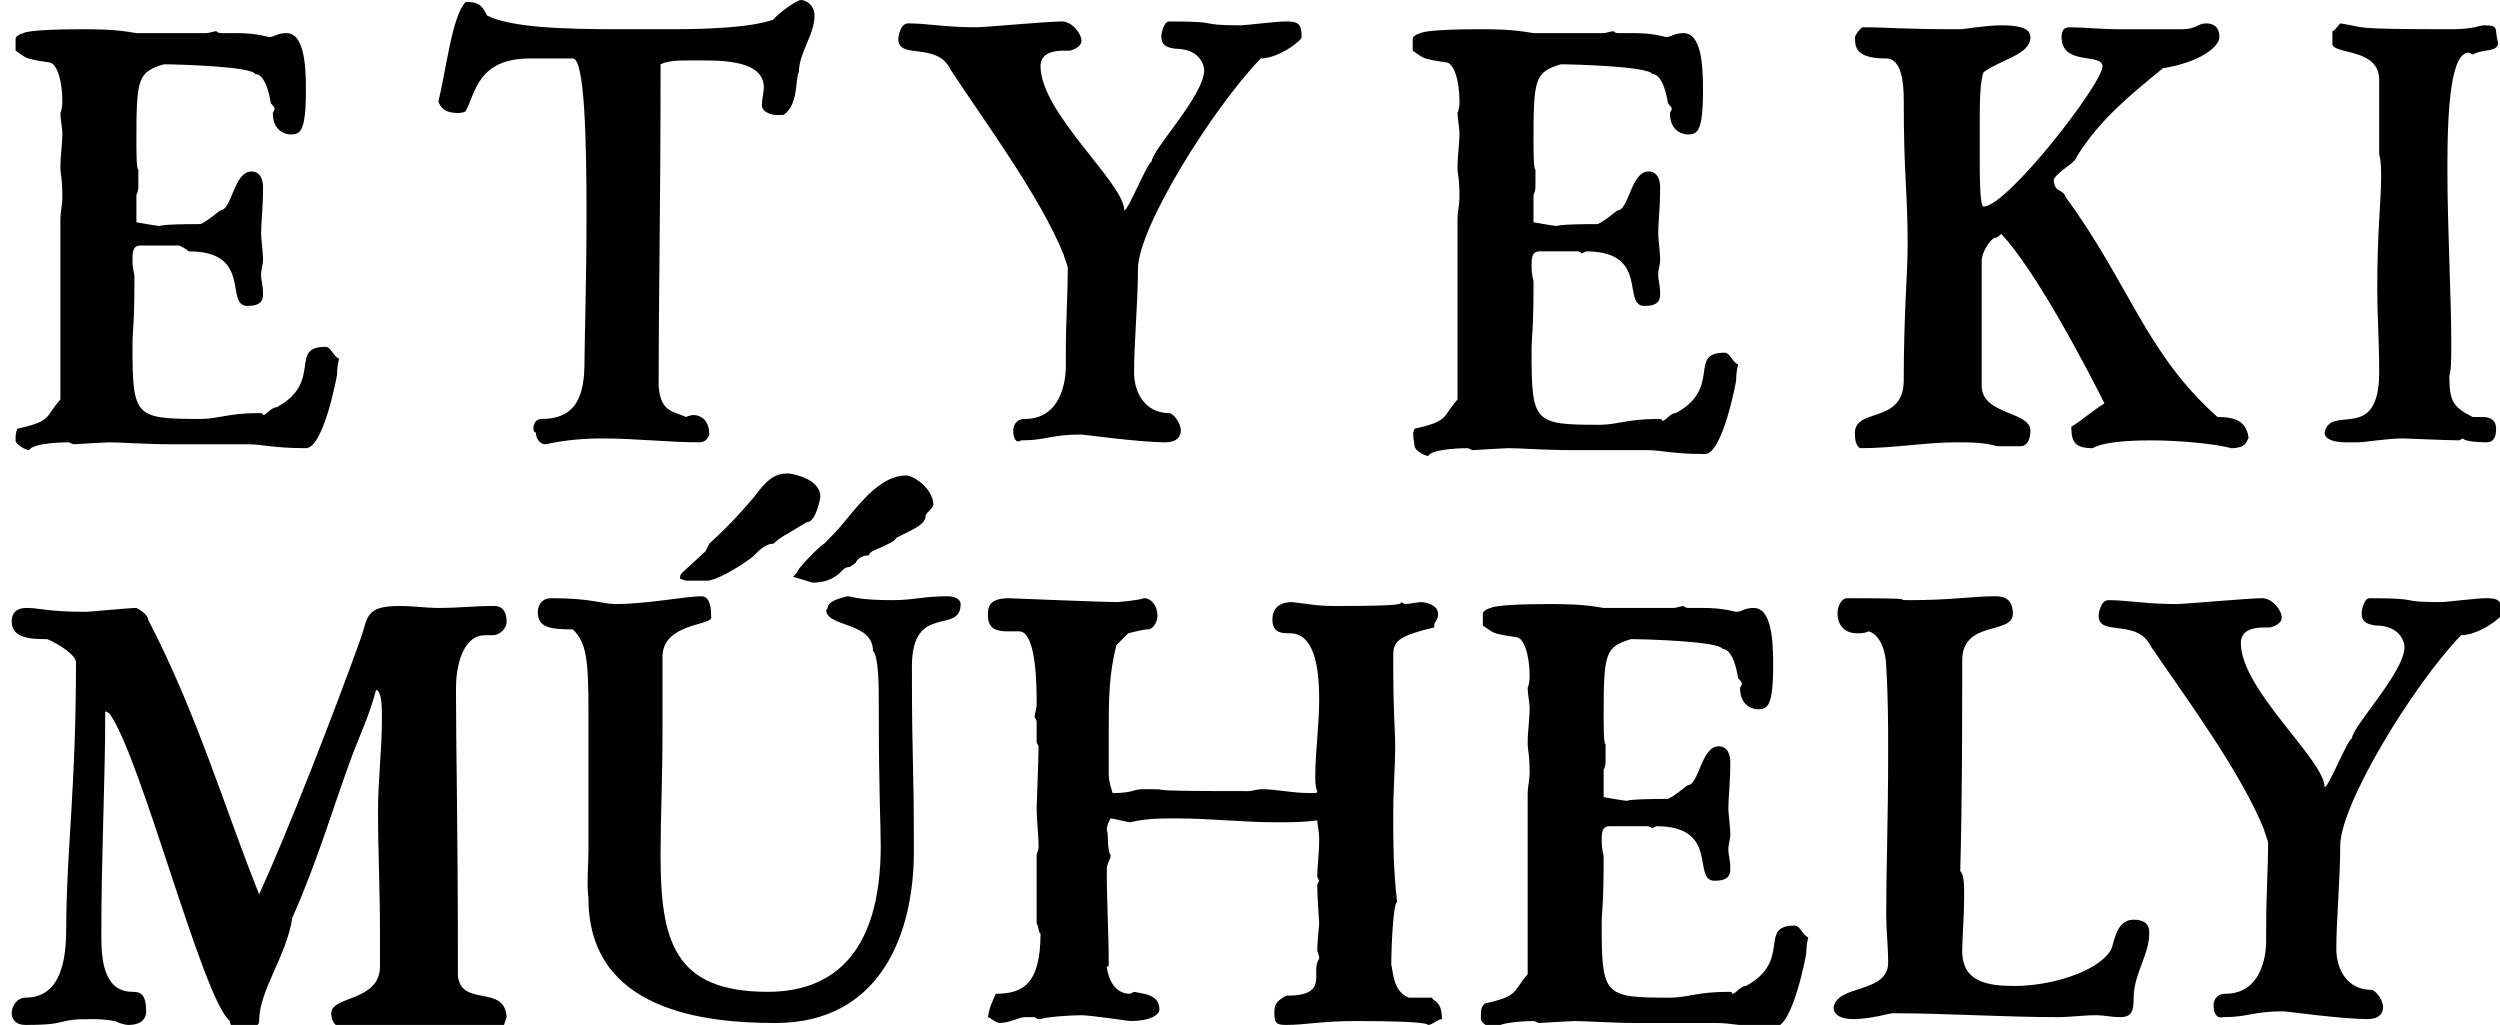
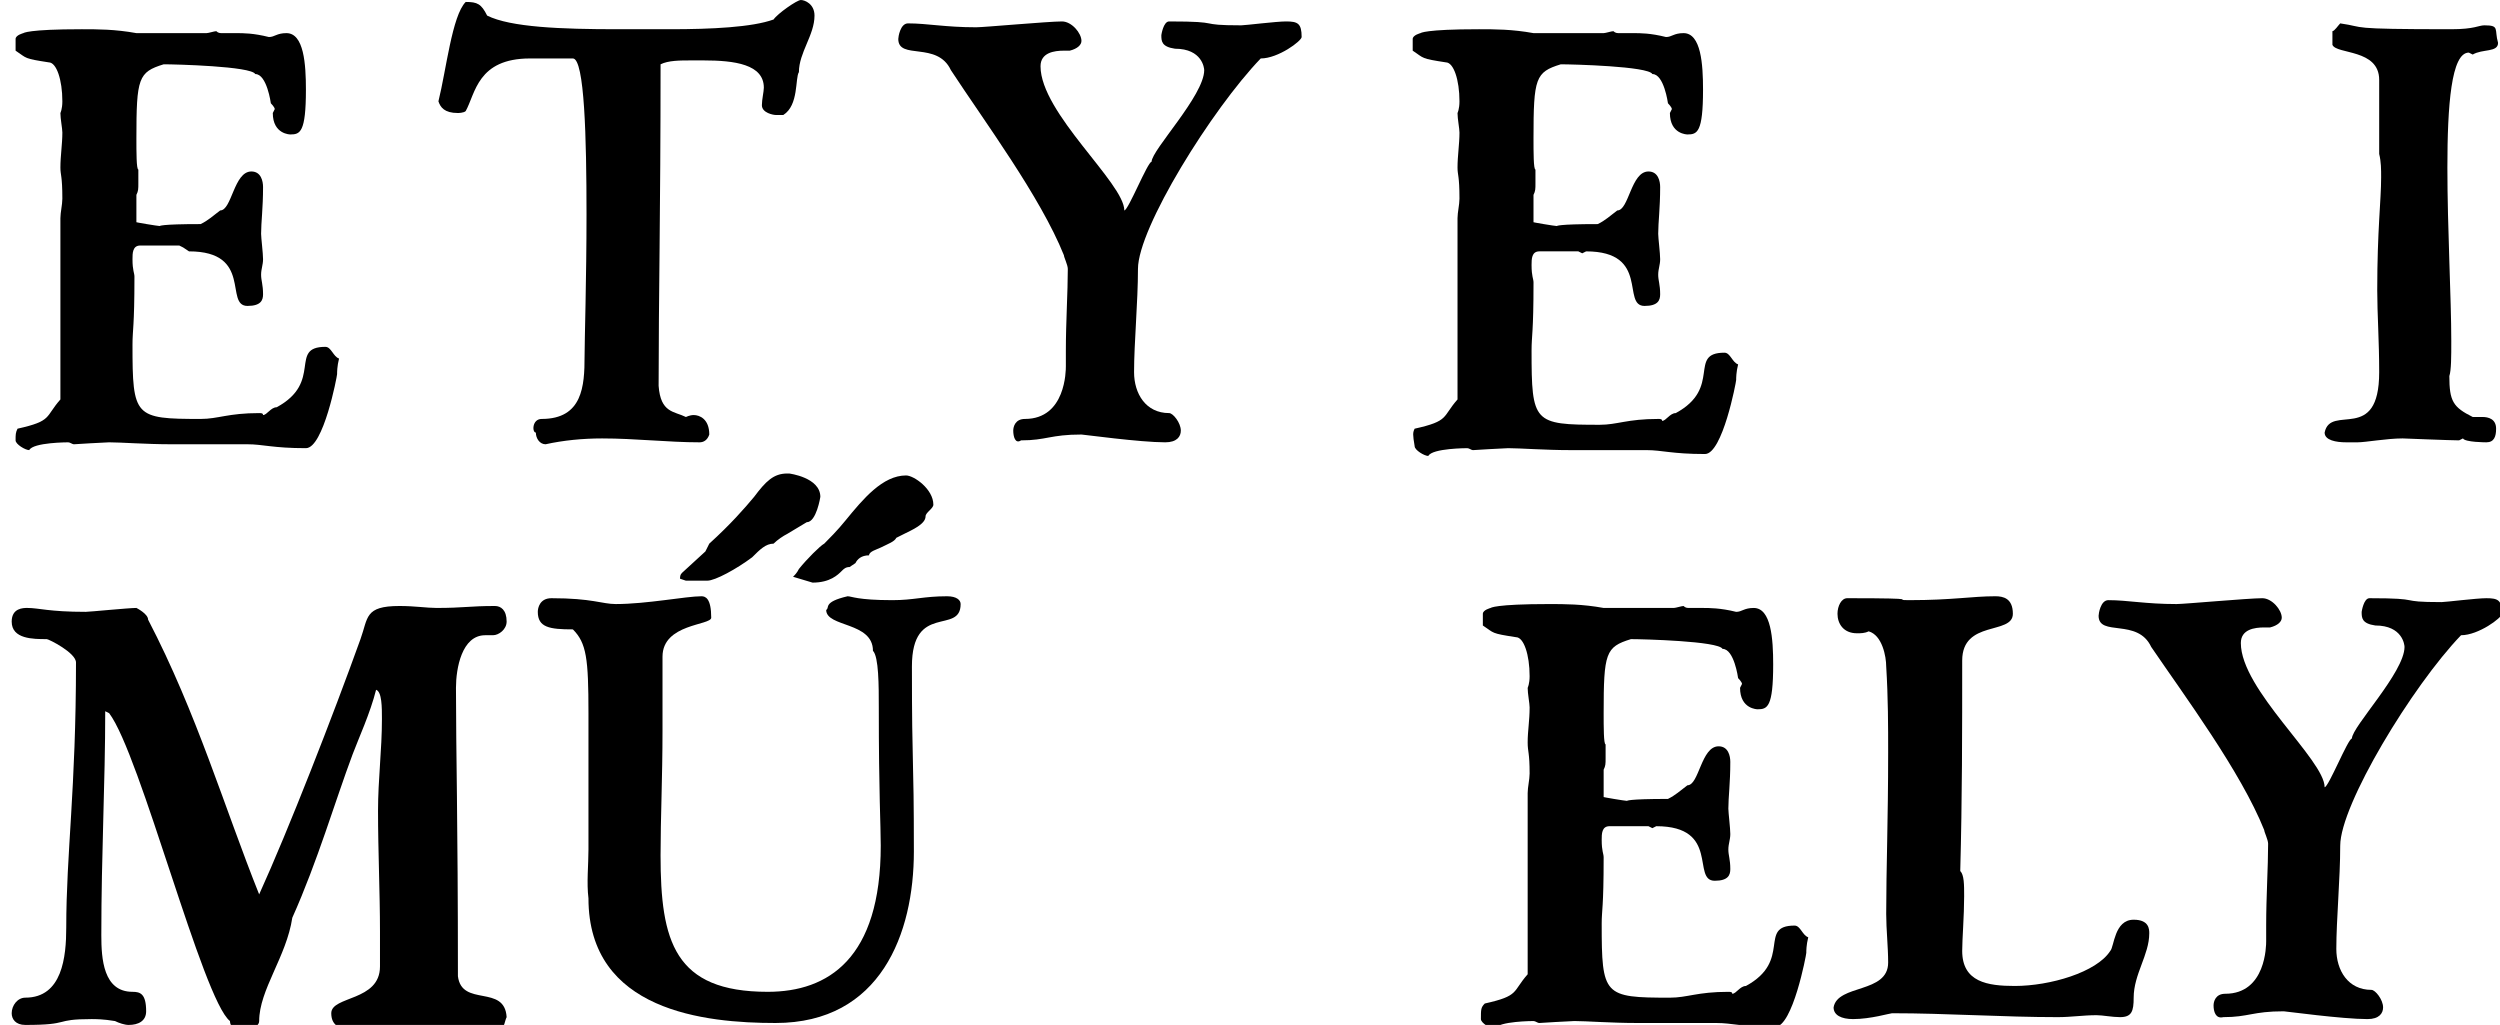
<svg xmlns="http://www.w3.org/2000/svg" version="1.1" id="Layer_1" x="0px" y="0px" viewBox="0 0 128.3 52.6" style="enable-background:new 0 0 128.3 52.6;" xml:space="preserve">
  <g>
    <path d="M0.9,22c1.8-0.4,1.4-0.6,2.2-1.5c0-1.4,0-1.9,0-2c0-0.4,0-0.7,0-0.9s0-0.4,0-0.4c0-0.2,0-0.9,0-1.3v-0.2c0-0.1,0-0.2,0-0.2   v-4.3c0-0.3,0.1-0.7,0.1-1C3.2,9,3.1,9,3.1,8.6c0-0.6,0.1-1.2,0.1-1.8c0-0.2-0.1-0.7-0.1-1c0,0,0.1-0.2,0.1-0.6c0-1.1-0.3-2-0.7-2   C1.2,3,1.4,3,0.8,2.6c0-0.1,0-0.2,0-0.2c0-0.2,0-0.3,0-0.4c0-0.2,0.4-0.3,0.4-0.3s0.2-0.2,3-0.2c0.8,0,1.7,0,2.8,0.2h3.6   c0.1,0,0.4-0.1,0.5-0.1c0.1,0.1,0.2,0.1,0.3,0.1c0.2,0,0.3,0,0.7,0s0.9,0,1.7,0.2c0.3,0,0.4-0.2,0.9-0.2c0.9,0,1,1.6,1,2.9   c0,2.2-0.3,2.3-0.8,2.3c0,0-0.9,0-0.9-1.1l0.1-0.2c0-0.1-0.2-0.3-0.2-0.3s-0.2-1.5-0.8-1.5C12.9,3.4,9,3.3,8.4,3.3   C7.1,3.7,7,4,7,7.1c0,0.7,0,1.6,0.1,1.6v0.7c0,0.3,0,0.4-0.1,0.6v1.4c-0.1,0,1.1,0.2,1.2,0.2c0,0,0-0.1,2.1-0.1   c0.4-0.2,0.6-0.4,1-0.7c0.6,0,0.7-2,1.6-2c0.5,0,0.6,0.5,0.6,0.8c0,1.1-0.1,1.8-0.1,2.4c0,0.2,0.1,1,0.1,1.3s-0.1,0.5-0.1,0.8   s0.1,0.5,0.1,1c0,0.3-0.1,0.6-0.8,0.6c-1.2,0,0.3-2.8-3-2.8l-0.3-0.2l-0.2-0.1h-2c-0.4,0-0.4,0.4-0.4,0.7c0,0.6,0.1,0.7,0.1,0.9   c0,2.6-0.1,2.7-0.1,3.5c0,3.7,0.1,3.8,3.5,3.8c0.9,0,1.4-0.3,3-0.3c0.1,0,0.2,0,0.2,0.1c0.2,0,0.4-0.4,0.7-0.4   c2.4-1.3,0.6-3.1,2.5-3.1c0.3,0,0.4,0.5,0.7,0.6c-0.1,0.4-0.1,0.7-0.1,0.8S16.6,23,15.7,23c-1.7,0-2.2-0.2-3-0.2H8.8   c-1.3,0-2.6-0.1-3.2-0.1c-0.2,0-1.8,0.1-1.8,0.1c-0.1,0-0.2-0.1-0.3-0.1c0,0-1.8,0-2,0.4c-0.2,0-0.7-0.3-0.7-0.5   C0.8,22.3,0.8,22.2,0.9,22z" />
    <path d="M27.8,21.5c2.1,0,2.2-1.7,2.2-3.2c0-0.8,0.1-4,0.1-7.3c0-3.9-0.1-8-0.7-8h-2.2c-2.7,0-2.8,1.8-3.3,2.7   c-0.1,0.1-0.4,0.1-0.4,0.1c-0.7,0-0.9-0.3-1-0.6c0.4-1.6,0.7-4.4,1.4-5.1c0.6,0,0.8,0.1,1.1,0.7c1.2,0.6,3.8,0.7,6.7,0.7h2.7   c2.1,0,4.2-0.1,5.3-0.5c0.2-0.3,1.2-1,1.4-1s0.7,0.2,0.7,0.8c0,1-0.8,1.9-0.8,2.9c-0.2,0.3,0,1.7-0.8,2.2h-0.1c-0.1,0-0.2,0-0.3,0   s-0.7-0.1-0.7-0.5c0-0.3,0.1-0.7,0.1-0.9c0-1.2-1.5-1.4-3.1-1.4h-0.6c-0.6,0-1.2,0-1.6,0.2c0,7.6-0.1,12-0.1,16.5   c0.1,1.4,0.8,1.3,1.4,1.6c0,0,0.2-0.1,0.4-0.1c0.3,0,0.8,0.2,0.8,1c-0.1,0.3-0.3,0.4-0.5,0.4c-1.6,0-3.3-0.2-5-0.2   c-1,0-2,0.1-2.9,0.3c-0.3,0-0.5-0.3-0.5-0.6C27.3,22.2,27.3,21.5,27.8,21.5z" />
    <path d="M52,22.1c0-0.2,0.1-0.6,0.6-0.6c2.1,0,2.1-2.5,2.1-2.7V18c0-1.5,0.1-3,0.1-4.2c0-0.2-0.2-0.6-0.2-0.7   c-1.2-3-4.1-6.9-5.8-9.5c-0.7-1.5-2.7-0.5-2.7-1.6c0-0.1,0.1-0.8,0.5-0.8c1,0,1.9,0.2,3.5,0.2c0.4,0,3.7-0.3,4.4-0.3   c0.5,0,1,0.6,1,1c0,0.2-0.2,0.4-0.6,0.5h-0.3c-0.5,0-1.2,0.1-1.2,0.8c0,2.4,4.3,6,4.3,7.4c0.2,0,1.2-2.5,1.4-2.5   c0-0.6,2.7-3.4,2.7-4.7c0-0.1-0.1-1.1-1.5-1.1c-0.7-0.1-0.7-0.4-0.7-0.7c0,0,0.1-0.7,0.4-0.7c2.9,0,1.3,0.2,3.7,0.2   c0.2,0,1.8-0.2,2.3-0.2c0.6,0,0.8,0.1,0.8,0.8c0,0.2-1.2,1.1-2.1,1.1c-2.5,2.6-6.3,8.7-6.3,10.8c0,1.7-0.2,3.8-0.2,5.3   c0,1.1,0.6,2.1,1.8,2.1c0.2,0,0.6,0.5,0.6,0.9c0,0.3-0.2,0.6-0.8,0.6c-1.3,0-4.2-0.4-4.3-0.4c-1.6,0-1.8,0.3-3.1,0.3   C52.1,22.8,52,22.4,52,22.1z" />
    <path d="M72.6,22c1.8-0.4,1.4-0.6,2.2-1.5c0-1.4,0-1.9,0-2c0-0.4,0-0.7,0-0.9s0-0.4,0-0.4c0-0.2,0-0.9,0-1.3v-0.2   c0-0.1,0-0.2,0-0.2v-4.3c0-0.3,0.1-0.7,0.1-1c0-1.2-0.1-1.2-0.1-1.6c0-0.6,0.1-1.2,0.1-1.8c0-0.2-0.1-0.7-0.1-1   c0,0,0.1-0.2,0.1-0.6c0-1.1-0.3-2-0.7-2C72.9,3,73.1,3,72.5,2.6c0-0.1,0-0.2,0-0.2c0-0.2,0-0.3,0-0.4c0-0.2,0.4-0.3,0.4-0.3   s0.2-0.2,3-0.2c0.8,0,1.7,0,2.8,0.2h3.6c0.1,0,0.4-0.1,0.5-0.1c0.1,0.1,0.2,0.1,0.3,0.1c0.2,0,0.3,0,0.7,0s0.9,0,1.7,0.2   c0.3,0,0.4-0.2,0.9-0.2c0.9,0,1,1.6,1,2.9c0,2.2-0.3,2.3-0.8,2.3c0,0-0.9,0-0.9-1.1l0.1-0.2c0-0.1-0.2-0.3-0.2-0.3   s-0.2-1.5-0.8-1.5c-0.2-0.4-4.1-0.5-4.7-0.5c-1.3,0.4-1.4,0.7-1.4,3.8c0,0.7,0,1.6,0.1,1.6v0.7c0,0.3,0,0.4-0.1,0.6v1.4   c-0.1,0,1.1,0.2,1.2,0.2c0,0,0-0.1,2.1-0.1c0.4-0.2,0.6-0.4,1-0.7c0.6,0,0.7-2,1.6-2c0.5,0,0.6,0.5,0.6,0.8c0,1.1-0.1,1.8-0.1,2.4   c0,0.2,0.1,1,0.1,1.3s-0.1,0.5-0.1,0.8s0.1,0.5,0.1,1c0,0.3-0.1,0.6-0.8,0.6c-1.2,0,0.3-2.8-3-2.8L81.2,13L81,12.9h-2   c-0.4,0-0.4,0.4-0.4,0.7c0,0.6,0.1,0.7,0.1,0.9c0,2.6-0.1,2.7-0.1,3.5c0,3.7,0.1,3.8,3.5,3.8c0.9,0,1.4-0.3,3-0.3   c0.1,0,0.2,0,0.2,0.1c0.2,0,0.4-0.4,0.7-0.4c2.4-1.3,0.6-3.1,2.5-3.1c0.3,0,0.4,0.5,0.7,0.6c-0.1,0.4-0.1,0.7-0.1,0.8   s-0.7,3.8-1.6,3.8c-1.7,0-2.2-0.2-3-0.2h-3.9c-1.3,0-2.6-0.1-3.2-0.1c-0.2,0-1.8,0.1-1.8,0.1c-0.1,0-0.2-0.1-0.3-0.1   c0,0-1.8,0-2,0.4c-0.2,0-0.7-0.3-0.7-0.5C72.5,22.3,72.5,22.2,72.6,22z" />
-     <path d="M97.7,19.5c0-3.4,0.2-5.5,0.2-6.9c0-2.9-0.2-3.4-0.2-7.5c0-0.8-0.1-2.1-0.9-2.1c-1.6,0-1.6-0.6-1.6-1.1   c0-0.1,0.3-0.5,0.4-0.5c1.5,0,1.7,0.1,5,0.1c0.2,0,1.3-0.2,2.1-0.2c0.8,0,1.5,0.1,1.5,0.6c0,0.9-1.4,1.1-2.4,1.8   c-0.2,0.5-0.2,1.6-0.2,2.9v1.2c0,1.3,0,2.8,0.2,2.8c1.2,0,6.1-6.3,6.1-7.2c0-0.7-2.1,0-2.1-1.5c0-0.3,0.1-0.5,0.4-0.5   c0.8,0,1.6,0.1,2.5,0.1c1.1,0,2.2,0,3.3,0c0.7,0,0.8-0.3,1.2-0.3c0.6,0,0.7,0.4,0.7,0.7c0,0.5-1,1.3-2.9,1.6   c-1.7,1.4-3.2,2.6-4.4,4.5c-0.1,0.4-0.9,0.7-1.2,1.2c0,0.7,0.5,0.5,0.6,0.9c3.3,4.5,4.1,8,7.8,11.3c0.9,0,1.5,0.2,1.6,1.1   c-0.1,0,0,0.5-0.9,0.5c-0.7-0.2-2.5-0.4-4.1-0.4c-1.3,0-2.5,0.1-3,0.4c-0.9,0-1.1-0.3-1.1-1.1c0.5-0.3,1.2-0.9,1.7-1.2   c-1.1-2.2-3.6-6.9-5.3-8.7c-0.1,0.1-0.2,0.2-0.3,0.2c-0.2,0-0.7,0.7-0.7,1.2v6.4c0,1.5,2.5,1.3,2.5,2.3c0,0.5-0.2,0.8-0.5,0.8h-1.2   c-0.7-0.2-1.4-0.2-2.1-0.2c-1.6,0-3.2,0.3-4.9,0.3c-0.2,0-0.3-0.4-0.3-0.6C95,20.8,97.7,21.9,97.7,19.5z" />
    <path d="M122.1,19.1c0-1.6-0.1-3-0.1-4.2c0-3.1,0.2-4.6,0.2-5.8c0-0.4,0-0.8-0.1-1.2V4.1c0-1.6-2.2-1.3-2.4-1.8V1.6   c0.1,0,0.3-0.3,0.4-0.4c1.4,0.2,0.2,0.3,5.7,0.3c1.2,0,1.4-0.2,1.7-0.2c0.8,0,0.5,0.2,0.7,0.9c0,0.5-0.8,0.3-1.3,0.6l-0.2-0.1   c-0.9,0-1.1,2.7-1.1,5.9c0,3.1,0.2,6.7,0.2,8.9c0,0.8,0,1.5-0.1,1.8c0,1.3,0.2,1.6,1.2,2.1c0.1,0,0.3,0,0.5,0   c0.3,0,0.7,0.1,0.7,0.6c0,0.4-0.1,0.7-0.5,0.7c0,0-1.1,0-1.2-0.2l-0.2,0.1c-0.4,0-2.9-0.1-2.9-0.1c-0.8,0-1.9,0.2-2.3,0.2   c-0.1,0-0.3,0-0.6,0c-0.5,0-1.1-0.1-1.1-0.5C119.6,20.7,122.1,22.8,122.1,19.1z" />
  </g>
  <g>
    <path d="M5.4,36.5c0,3.7-0.2,7.3-0.2,11.5c0,1.2,0.1,2.9,1.6,2.9c0.4,0,0.7,0.1,0.7,1c0,0.5-0.4,0.7-0.9,0.7   c-0.2,0-0.5-0.1-0.7-0.2c-0.6-0.1-1-0.1-1.2-0.1c-2,0-1,0.3-3.4,0.3c-0.5,0-0.7-0.3-0.7-0.6c0-0.4,0.3-0.8,0.7-0.8   c1.9,0,2.1-2.1,2.1-3.6c0-3.8,0.5-7.1,0.5-13.6c0-0.5-1.4-1.2-1.5-1.2c-0.7,0-1.8,0-1.8-0.9c0-0.7,0.6-0.7,0.8-0.7   c0.6,0,1.1,0.2,3,0.2c0.2,0,2.2-0.2,2.6-0.2c0,0,0.6,0.3,0.6,0.6c2.5,4.8,3.9,9.6,5.7,14.1c1.5-3.3,3.8-9.2,5.2-13.1   c0.4-1.1,0.2-1.7,2-1.7c0.8,0,1.4,0.1,1.9,0.1c1.4,0,1.7-0.1,3-0.1c0.3,0,0.6,0.2,0.6,0.8c0,0.4-0.4,0.7-0.7,0.7   c-0.1,0-0.2,0-0.4,0c-1.2,0-1.5,1.7-1.5,2.7c0,3.3,0.1,6.7,0.1,14.8c0.2,1.6,2.4,0.4,2.5,2.1c-0.1,0.2-0.1,0.5-0.3,0.6   c-1.6,0-0.2-0.2-2.6-0.2c-3.2,0-4.1,0.2-5.2,0.2c-0.5,0-0.9-0.2-0.9-0.8c0-0.9,2.5-0.6,2.5-2.4c0-0.6,0-1.1,0-1.8   c0-2-0.1-4.1-0.1-6.2c0-1.6,0.2-3.1,0.2-4.7c0-0.6,0-1.4-0.3-1.5c-0.3,1.2-0.9,2.5-1.2,3.3c-0.9,2.4-1.8,5.5-3.1,8.4   c-0.3,2-1.7,3.7-1.7,5.3c0,0.4-0.8,0.5-1.1,0.5c-0.1,0-0.4-0.2-0.4-0.5c-1.4-1.1-4.6-13.7-6.2-15.8L5.4,36.5z" />
    <path d="M30.2,43.6c0-1.4,0-2.5,0-3v-4c0-2.8-0.1-3.6-0.8-4.3c-1.2,0-1.8-0.1-1.8-0.9c0-0.2,0.1-0.7,0.7-0.7c2.1,0,2.6,0.3,3.3,0.3   c1.6,0,3.6-0.4,4.4-0.4c0.2,0,0.5,0.1,0.5,1.1c0,0.4-2.5,0.3-2.5,2c0,1.2,0,2.5,0,3.8c0,2.4-0.1,4.5-0.1,6.4c0,4.4,0.7,7,5.5,7   c3.1,0,5.8-1.7,5.8-7.5c0-1.1-0.1-2.6-0.1-7.1c0-1.1,0-2.6-0.3-2.9c0-1.5-2.4-1.2-2.4-2.1c0.2-0.1-0.2-0.4,1.1-0.7   c0.2,0,0.5,0.2,2.3,0.2c1.1,0,1.6-0.2,2.8-0.2c0.5,0,0.7,0.2,0.7,0.4c0,1.6-2.5-0.1-2.5,3.2c0,5.5,0.1,4.3,0.1,9.5   c0,4.2-1.7,8.8-7.1,8.8c-3.6,0-9.6-0.6-9.6-6.4C30.1,45.3,30.2,44.4,30.2,43.6z M34.9,29.7c0-0.1,0-0.2,0.1-0.3l1.2-1.1l0.2-0.4   c1.1-1,1.8-1.8,2.3-2.4c0.6-0.8,1-1.2,1.7-1.2c0,0,0,0,0.1,0c0,0,1.6,0.2,1.6,1.2c0,0-0.2,1.3-0.7,1.3l-1,0.6   c-0.2,0.1-0.5,0.3-0.7,0.5c-0.4,0-0.7,0.3-1.1,0.7c-0.8,0.6-1.9,1.2-2.3,1.2c-0.5,0-0.7,0-0.9,0c-0.1,0-0.1,0-0.2,0L34.9,29.7z    M40.7,29.6c0.1-0.1,0.2-0.2,0.3-0.4c0.4-0.5,1.1-1.2,1.3-1.3c0.2-0.2,0.7-0.7,1.1-1.2c0.9-1.1,1.9-2.3,3.1-2.3   c0.4,0,1.4,0.7,1.4,1.5c0,0.1-0.1,0.2-0.2,0.3c-0.1,0.1-0.2,0.2-0.2,0.3c0,0.4-0.7,0.7-1.1,0.9L46,27.6c-0.1,0.2-0.4,0.3-0.8,0.5   c-0.2,0.1-0.6,0.2-0.6,0.4c-0.4,0-0.6,0.2-0.7,0.4l-0.3,0.2c-0.2,0-0.3,0.1-0.4,0.2c-0.2,0.2-0.6,0.6-1.5,0.6L40.7,29.6L40.7,29.6z   " />
-     <path d="M51.1,51c1.4,0,2.3-0.5,2.3-3.1c-0.1,0-0.1-0.4-0.2-0.5v-3.5c0-0.1,0.1-0.3,0.1-0.4c0-0.7-0.1-1.4-0.1-2   c0-0.1,0.1-2.7,0.1-3.2l-0.1-0.2V37l-0.1-0.2c0-0.3,0.1-0.3,0.1-0.7V36c0-0.7,0-3.6-0.9-3.6c-0.2,0-0.4,0-0.6,0c-0.5,0-1-0.1-1-0.8   c0-0.4,0-0.9,1.1-0.9c-0.1,0,4.9,0.2,5.5,0.2c0.1,0,1.2-0.1,1.4-0.2c0.4,0,0.7,0.4,0.7,0.9c0,0.3-0.2,0.7-0.5,0.7   c-0.2,0-0.6,0.1-1,0.2l-0.6,0.6c-0.4,1.5-0.4,2.9-0.4,4.4v2.3c0,0.2,0.1,0.6,0.2,0.9c1.1,0,1-0.2,1.6-0.2c2.1,0-1.1,0.1,5.4,0.1   c0.1,0,0.5-0.1,0.6-0.1c0.8,0,1.6,0.2,2.5,0.2c0.4,0,0.4,0,0.4-0.1c-0.1-0.2-0.1-0.5-0.1-0.9c0-1,0.2-2.5,0.2-3.8   c0-1.8-0.3-3.4-1.5-3.4c-0.4,0-0.9,0-0.9-0.7s0.5-0.9,1-0.9c0.9,0.1,1.3,0.2,2.2,0.2c3.5,0,3.4-0.1,3.4-0.2l0.2,0.1   c0.2,0,0.7-0.1,0.8-0.1c0.4,0,0.9,0.2,0.9,0.6s-0.2,0.3-0.2,0.7c-2.1,0.5-2.1,0.8-2.1,1.6c0,3.1,0.1,3.4,0.1,4.6   c0,0.9-0.1,2-0.1,3.5c0,1.2,0,2.7,0.2,4.4c-0.2,0-0.3,2.3-0.3,3.2c0.1,0.4,0.1,1.4,0.9,1.7h1.2c0,0.2,0.5,0.1,0.5,1.1   c-0.2,0-0.5,0.3-0.7,0.3c-0.1,0,0.3-0.2-3.7-0.2c-1.8,0-2.6,0.2-3.6,0.2c-0.5,0-0.6-0.1-0.6-0.6s0.1-0.6,0.6-0.9   c2.3,0,1.2-1.2,1.7-1.9c0,0,0-0.2-0.1-0.4c0-0.4,0.1-1.4,0.1-1.4c0-0.2-0.1-1.3-0.1-2l0.1-0.2L67.6,45c0-0.5,0.1-1.2,0.1-1.9   c0-0.5-0.1-0.8-0.1-1c-0.7,0.1-1.4,0.1-2.1,0.1c-1.7,0-3.4-0.2-5.1-0.2c-0.8,0-1.6,0-2.4,0.2c-0.1,0-0.9-0.2-1-0.2   c0,0-0.2,0.3-0.2,0.6c0.1,0.2,0,1,0.2,1.3c0,0.2-0.2,0.4-0.2,0.7c0,1.9,0.1,3.2,0.1,4.9c0,0.1,0,0.1-0.1,0.1c0,0,0.1,1.4,1.2,1.4   l0.2-0.1c0.4,0.1,1.3,0.1,1.3,0.9c0,0.3-0.5,0.6-1.5,0.6c0,0-2.1-0.3-2.5-0.3c-0.6,0-1.9,0.1-2.1,0.2c-0.1,0-0.2,0-0.3-0.1H53   c-0.1,0-0.2,0-0.4,0c-0.3,0-0.8,0.3-1.3,0.3c-0.2,0-0.5-0.3-0.6-0.3C50.8,51.6,50.9,51.5,51.1,51z" />
    <path d="M76.2,51.5c1.8-0.4,1.4-0.6,2.2-1.5c0-1.4,0-1.9,0-2c0-0.4,0-0.7,0-0.9s0-0.4,0-0.4c0-0.2,0-0.9,0-1.3v-0.3   c0-0.1,0-0.2,0-0.2v-4.2c0-0.3,0.1-0.7,0.1-1c0-1.1-0.1-1.1-0.1-1.6c0-0.6,0.1-1.1,0.1-1.8c0-0.2-0.1-0.7-0.1-1   c0,0,0.1-0.2,0.1-0.6c0-1.1-0.3-2-0.7-2c-1.3-0.2-1.1-0.2-1.7-0.6c0-0.1,0-0.2,0-0.2c0-0.2,0-0.3,0-0.4c0-0.2,0.4-0.3,0.4-0.3   s0.2-0.2,3-0.2c0.8,0,1.7,0,2.8,0.2h3.6c0.1,0,0.4-0.1,0.5-0.1c0.1,0.1,0.2,0.1,0.3,0.1c0.2,0,0.3,0,0.7,0c0.3,0,0.9,0,1.7,0.2   c0.3,0,0.4-0.2,0.9-0.2c0.9,0,1,1.6,1,2.9c0,2.2-0.3,2.3-0.8,2.3c0,0-0.9,0-0.9-1.1l0.1-0.2c0-0.1-0.2-0.3-0.2-0.3   s-0.2-1.5-0.8-1.5c-0.2-0.4-4.1-0.5-4.7-0.5c-1.3,0.4-1.4,0.7-1.4,3.8c0,0.7,0,1.6,0.1,1.6v0.7c0,0.3,0,0.4-0.1,0.6v1.4   c-0.1,0,1.1,0.2,1.2,0.2c0,0,0-0.1,2.1-0.1c0.4-0.2,0.6-0.4,1-0.7c0.6,0,0.7-2,1.6-2c0.5,0,0.6,0.5,0.6,0.8c0,1.1-0.1,1.8-0.1,2.4   c0,0.2,0.1,1,0.1,1.3s-0.1,0.5-0.1,0.8s0.1,0.5,0.1,1c0,0.3-0.1,0.6-0.8,0.6c-1.2,0,0.3-2.8-3-2.8l-0.2,0.1l-0.2-0.1h-2   c-0.4,0-0.4,0.4-0.4,0.7c0,0.6,0.1,0.7,0.1,0.9c0,2.6-0.1,2.7-0.1,3.4c0,3.7,0.1,3.8,3.5,3.8c0.9,0,1.4-0.3,3-0.3   c0.1,0,0.2,0,0.2,0.1c0.2,0,0.4-0.4,0.7-0.4c2.4-1.3,0.6-3.1,2.5-3.1c0.3,0,0.4,0.5,0.7,0.6c-0.1,0.4-0.1,0.7-0.1,0.8   s-0.7,3.8-1.6,3.8c-1.7,0-2.2-0.2-3-0.2H84c-1.3,0-2.6-0.1-3.2-0.1c-0.2,0-1.8,0.1-1.8,0.1c-0.1,0-0.2-0.1-0.3-0.1c0,0-1.8,0-2,0.4   c-0.2,0-0.7-0.3-0.7-0.5C76,51.8,76,51.7,76.2,51.5z" />
    <path d="M96.9,49.4c0-0.8-0.1-1.7-0.1-2.5c0-2.3,0.1-4.8,0.1-8.3c0-1.3,0-2.8-0.1-4.4c0-0.5-0.2-1.6-0.9-1.8   c-0.2,0.1-0.4,0.1-0.6,0.1c-0.7,0-1-0.5-1-1c0-0.4,0.2-0.8,0.5-0.8c4.3,0,2.1,0.1,3.2,0.1c2.2,0,3.2-0.2,4.4-0.2   c0.4,0,0.9,0.1,0.9,0.9c0,1.1-2.6,0.3-2.6,2.4c0,3.6,0,7.1-0.1,10.8c0.2,0.2,0.2,0.7,0.2,1.3c0,1-0.1,2.2-0.1,2.8   c0,1.6,1.3,1.8,2.7,1.8c1.8,0,4.2-0.7,4.9-1.8c0.2-0.2,0.2-1.6,1.2-1.6c0.8,0,0.8,0.5,0.8,0.7c0,1.1-0.8,2.1-0.8,3.3   c0,0.7-0.1,1-0.7,1c-0.4,0-0.9-0.1-1.2-0.1c-0.7,0-1.3,0.1-2,0.1c-2.8,0-5.7-0.2-8.5-0.2c-0.1,0-1.1,0.3-2,0.3c-0.6,0-1-0.2-1-0.6   C94.3,50.5,96.9,51,96.9,49.4z" />
    <path d="M113.6,51.6c0-0.2,0.1-0.6,0.6-0.6c2.1,0,2.1-2.5,2.1-2.7v-0.8c0-1.5,0.1-3,0.1-4.2c0-0.2-0.2-0.6-0.2-0.7   c-1.2-3-4.1-6.9-5.8-9.4c-0.7-1.5-2.7-0.5-2.7-1.6c0-0.1,0.1-0.8,0.5-0.8c1,0,1.9,0.2,3.5,0.2c0.4,0,3.7-0.3,4.4-0.3   c0.5,0,1,0.6,1,1c0,0.2-0.2,0.4-0.6,0.5h-0.3c-0.5,0-1.2,0.1-1.2,0.8c0,2.4,4.3,6,4.3,7.4c0.2,0,1.2-2.5,1.4-2.5   c0-0.6,2.7-3.4,2.7-4.7c0-0.1-0.1-1.1-1.5-1.1c-0.7-0.1-0.7-0.4-0.7-0.7c0,0,0.1-0.7,0.4-0.7c2.9,0,1.3,0.2,3.7,0.2   c0.2,0,1.8-0.2,2.3-0.2c0.6,0,0.8,0.1,0.8,0.8c0,0.2-1.2,1.1-2.1,1.1c-2.5,2.6-6.2,8.7-6.2,10.8c0,1.7-0.2,3.8-0.2,5.3   c0,1.1,0.6,2.1,1.8,2.1c0.2,0,0.6,0.5,0.6,0.9c0,0.3-0.2,0.6-0.8,0.6c-1.3,0-4.2-0.4-4.3-0.4c-1.6,0-1.8,0.3-3.1,0.3   C113.7,52.3,113.6,51.9,113.6,51.6z" />
  </g>
</svg>